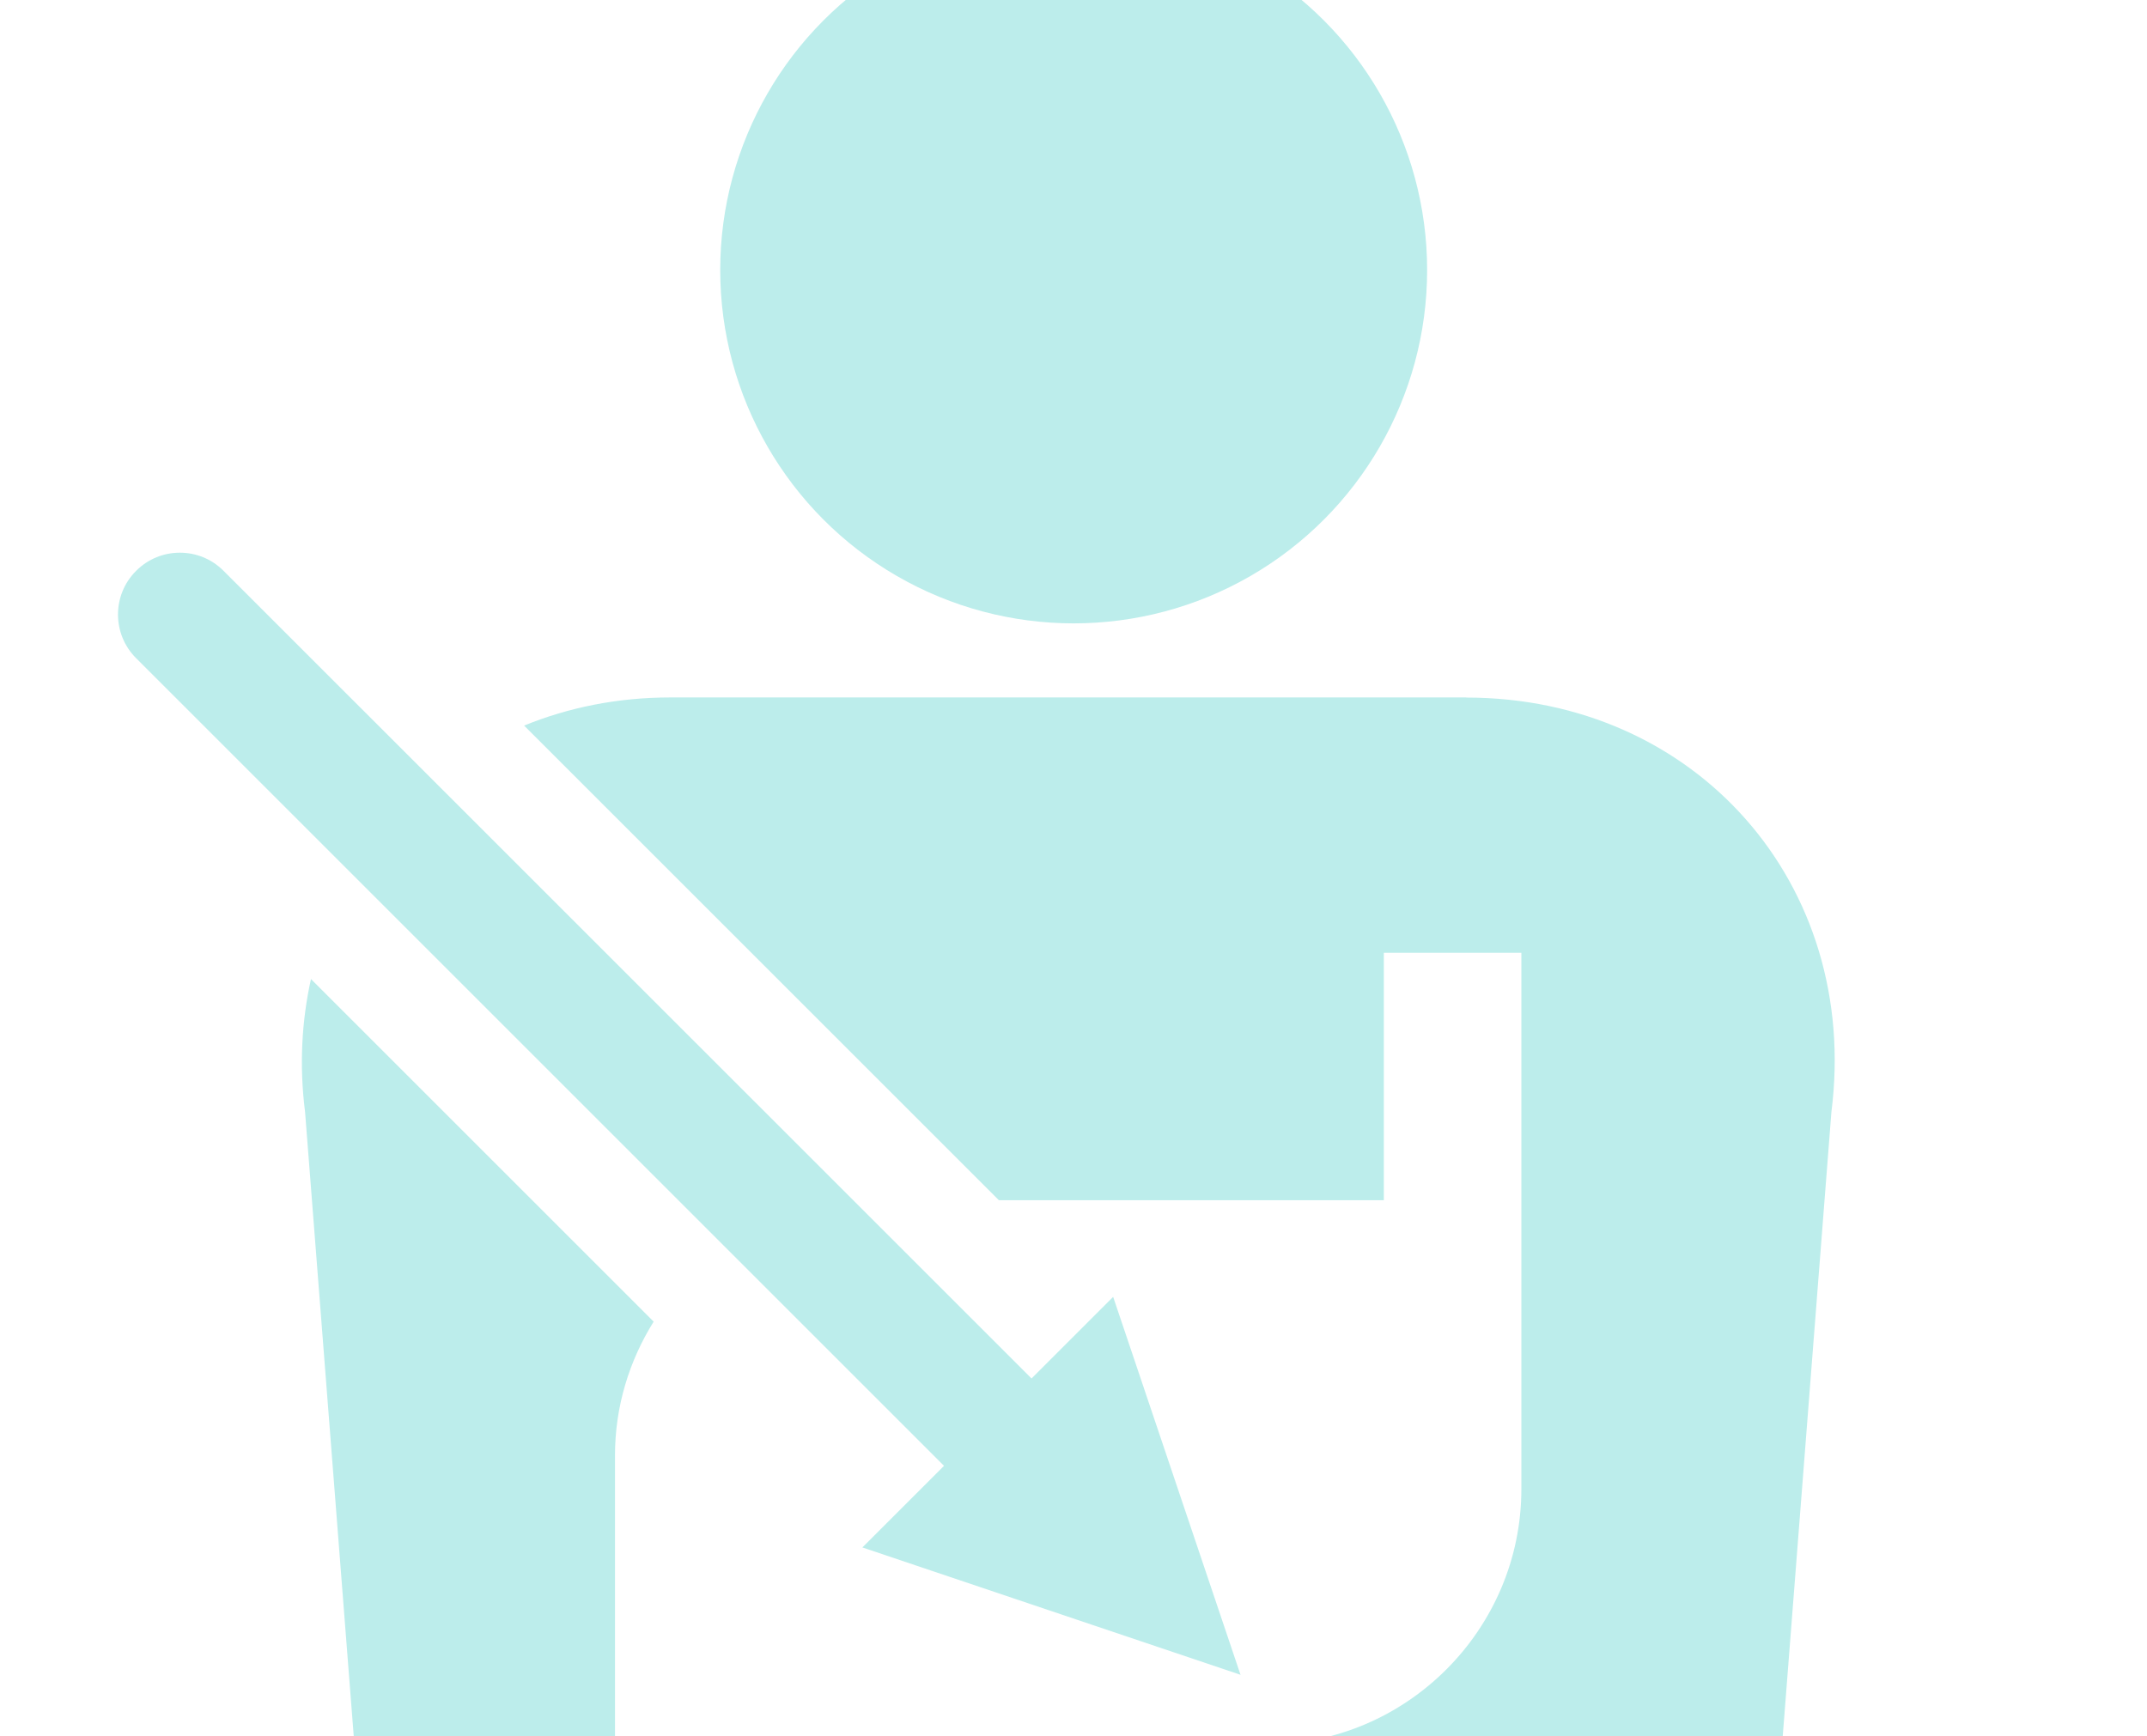
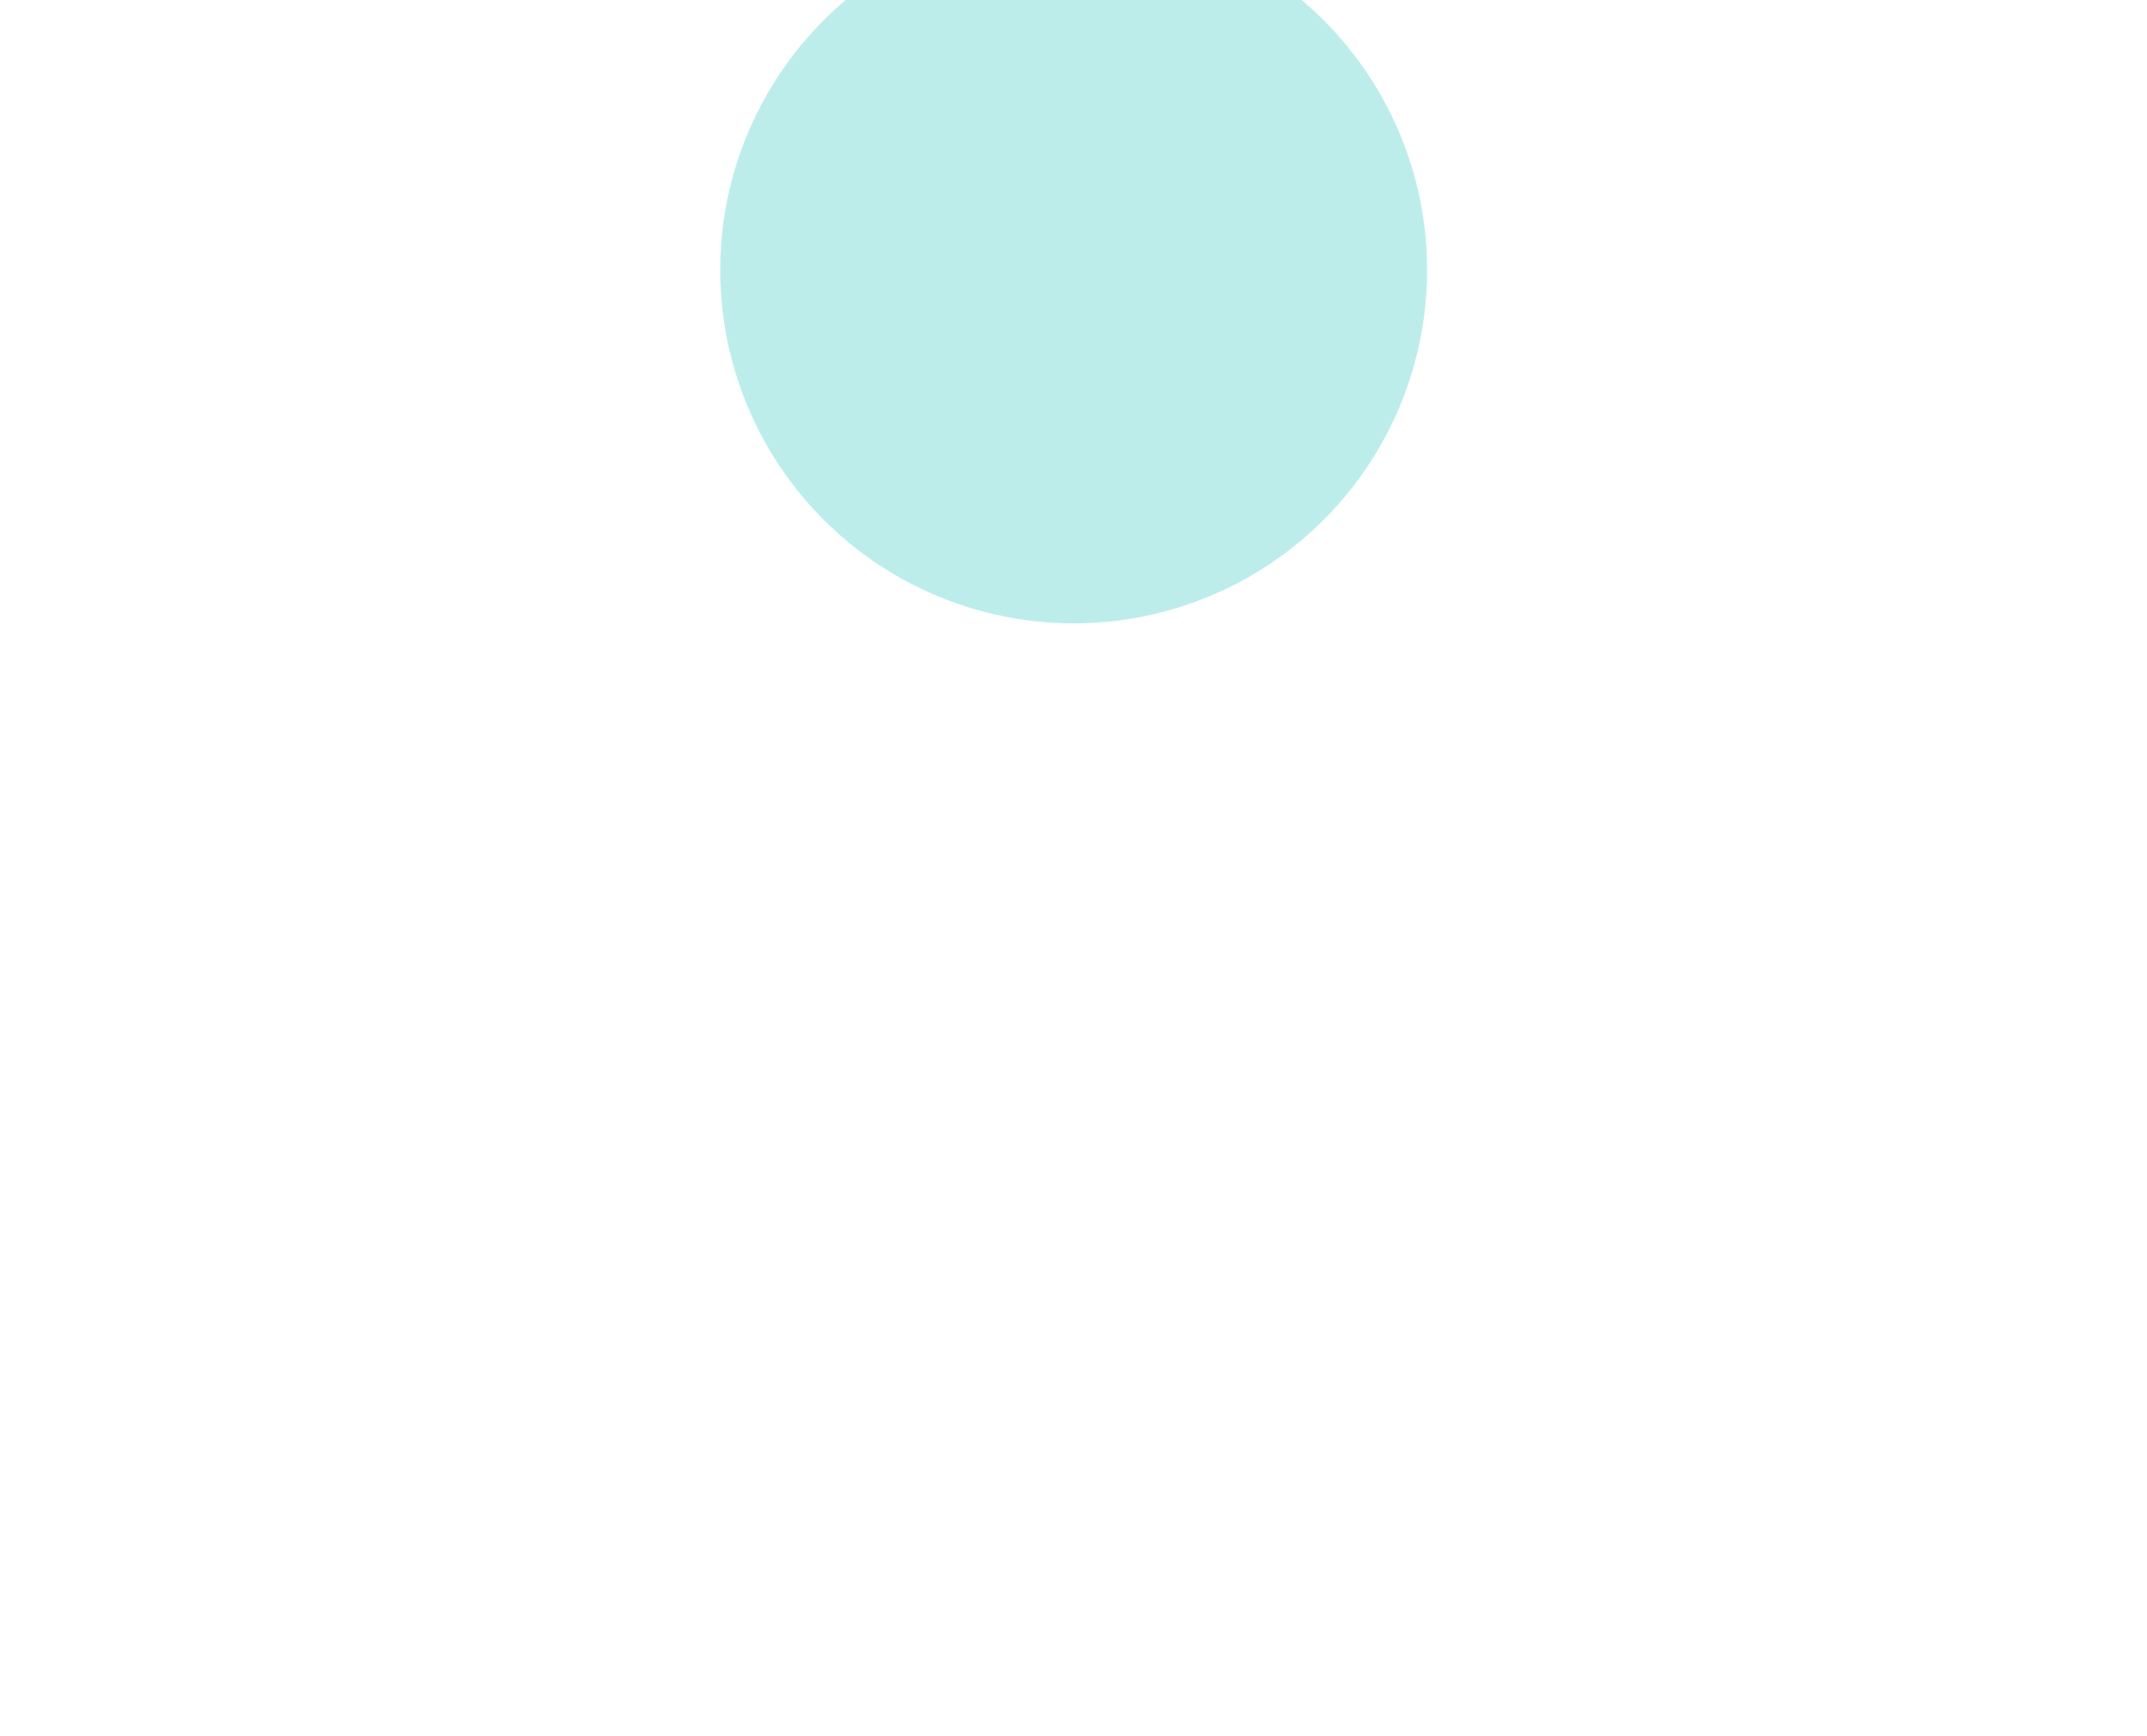
<svg xmlns="http://www.w3.org/2000/svg" id="b" viewBox="0 0 185.45 150">
  <defs>
    <style>.e{fill:none;}.f{fill:#bcedeb;}.g{clip-path:url(#d);}</style>
    <clipPath id="d">
      <rect class="e" width="185.45" height="150" />
    </clipPath>
  </defs>
  <g id="c">
    <g class="g">
-       <rect class="e" x="0" y="-13.86" width="185.45" height="185.45" />
      <rect class="e" y="-13.87" width="185.45" height="185.45" />
      <circle class="f" cx="92.74" cy="23.33" r="30.53" />
-       <path class="f" d="m107.16,144.73l-11.01-32.68-7.05,7.05L19.31,49.32c-2.08-2.09-5.47-2.09-7.55,0-2.09,2.08-2.09,5.47,0,7.55l69.78,69.78-7.05,7.05,32.68,11.01Z" />
-       <path class="f" d="m126.64,60.26H57.9c-4.56,0-8.8.87-12.63,2.43l41.01,41.01h33.25v-21.38h11.88v46.34c0,12.13-9.92,22.06-22.05,22.06h-47.08v13.86h90.57l5.34-68.5c2.5-19.7-11.7-35.81-31.55-35.81Z" />
-       <path class="f" d="m26.86,84.59c-.8,3.61-1.02,7.46-.51,11.48l5.34,68.5h21.43v-38.82c0-4.24,1.24-8.19,3.34-11.56l-29.6-29.6Z" />
    </g>
  </g>
</svg>